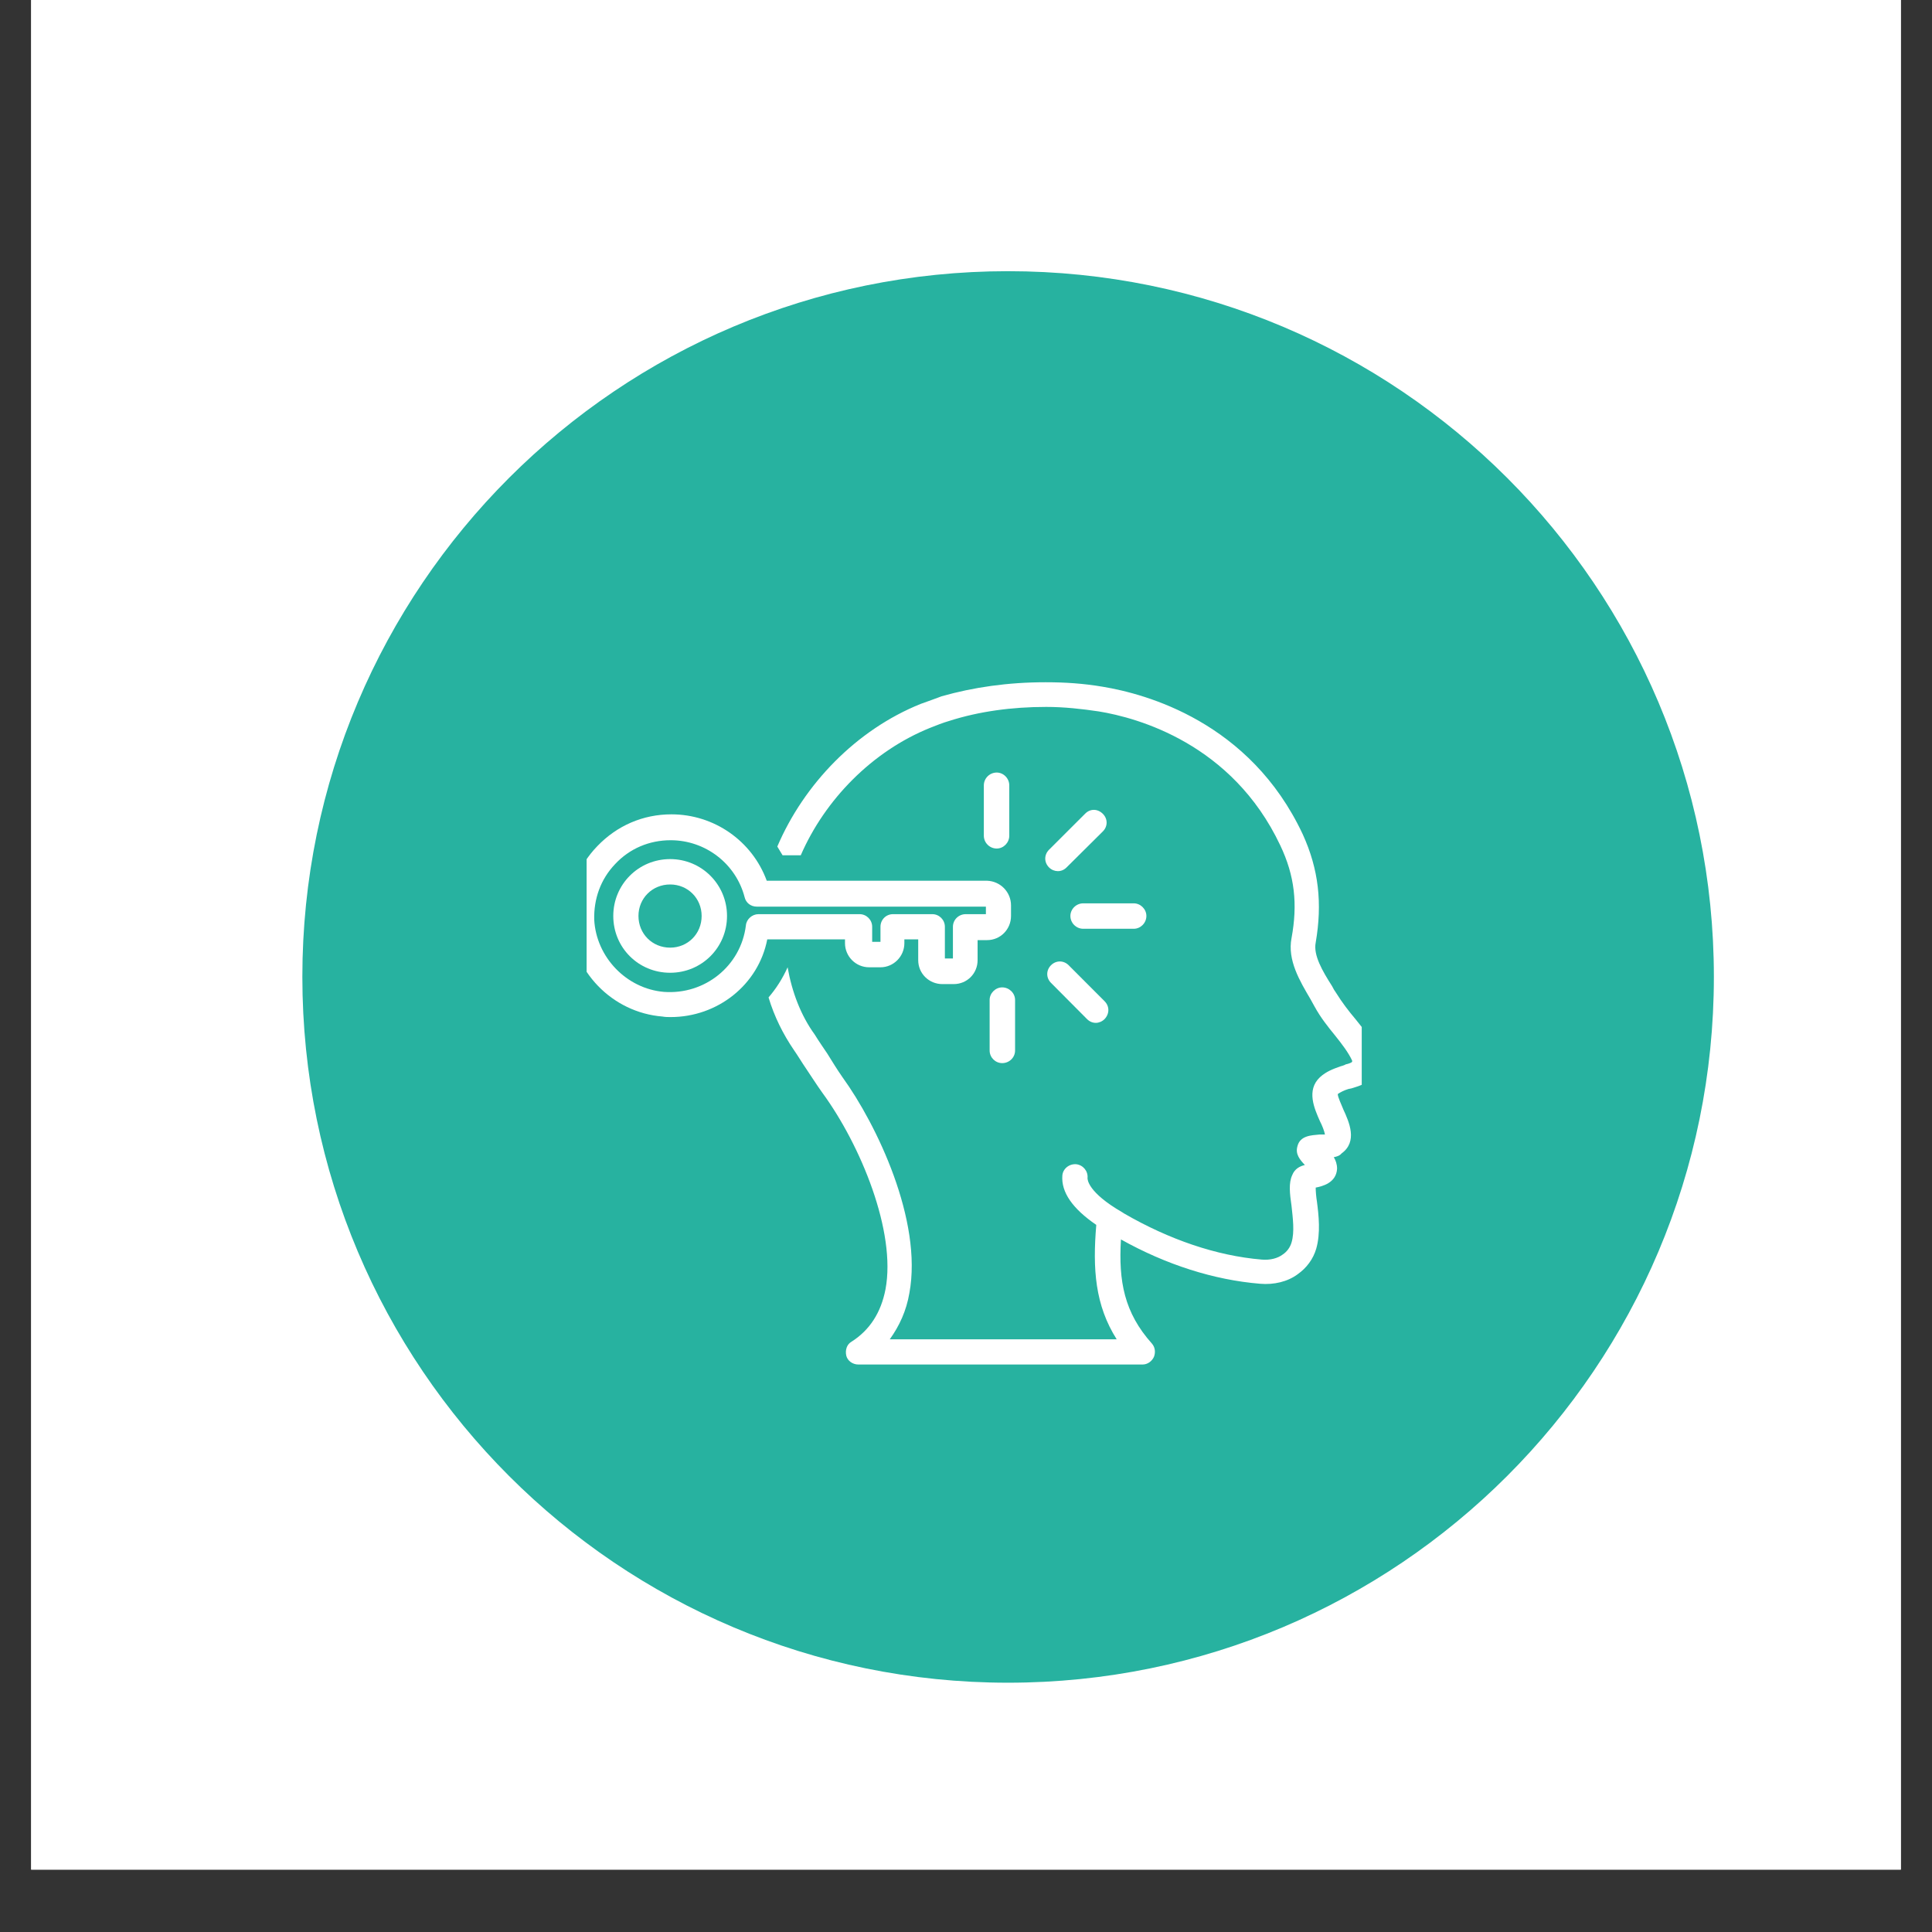
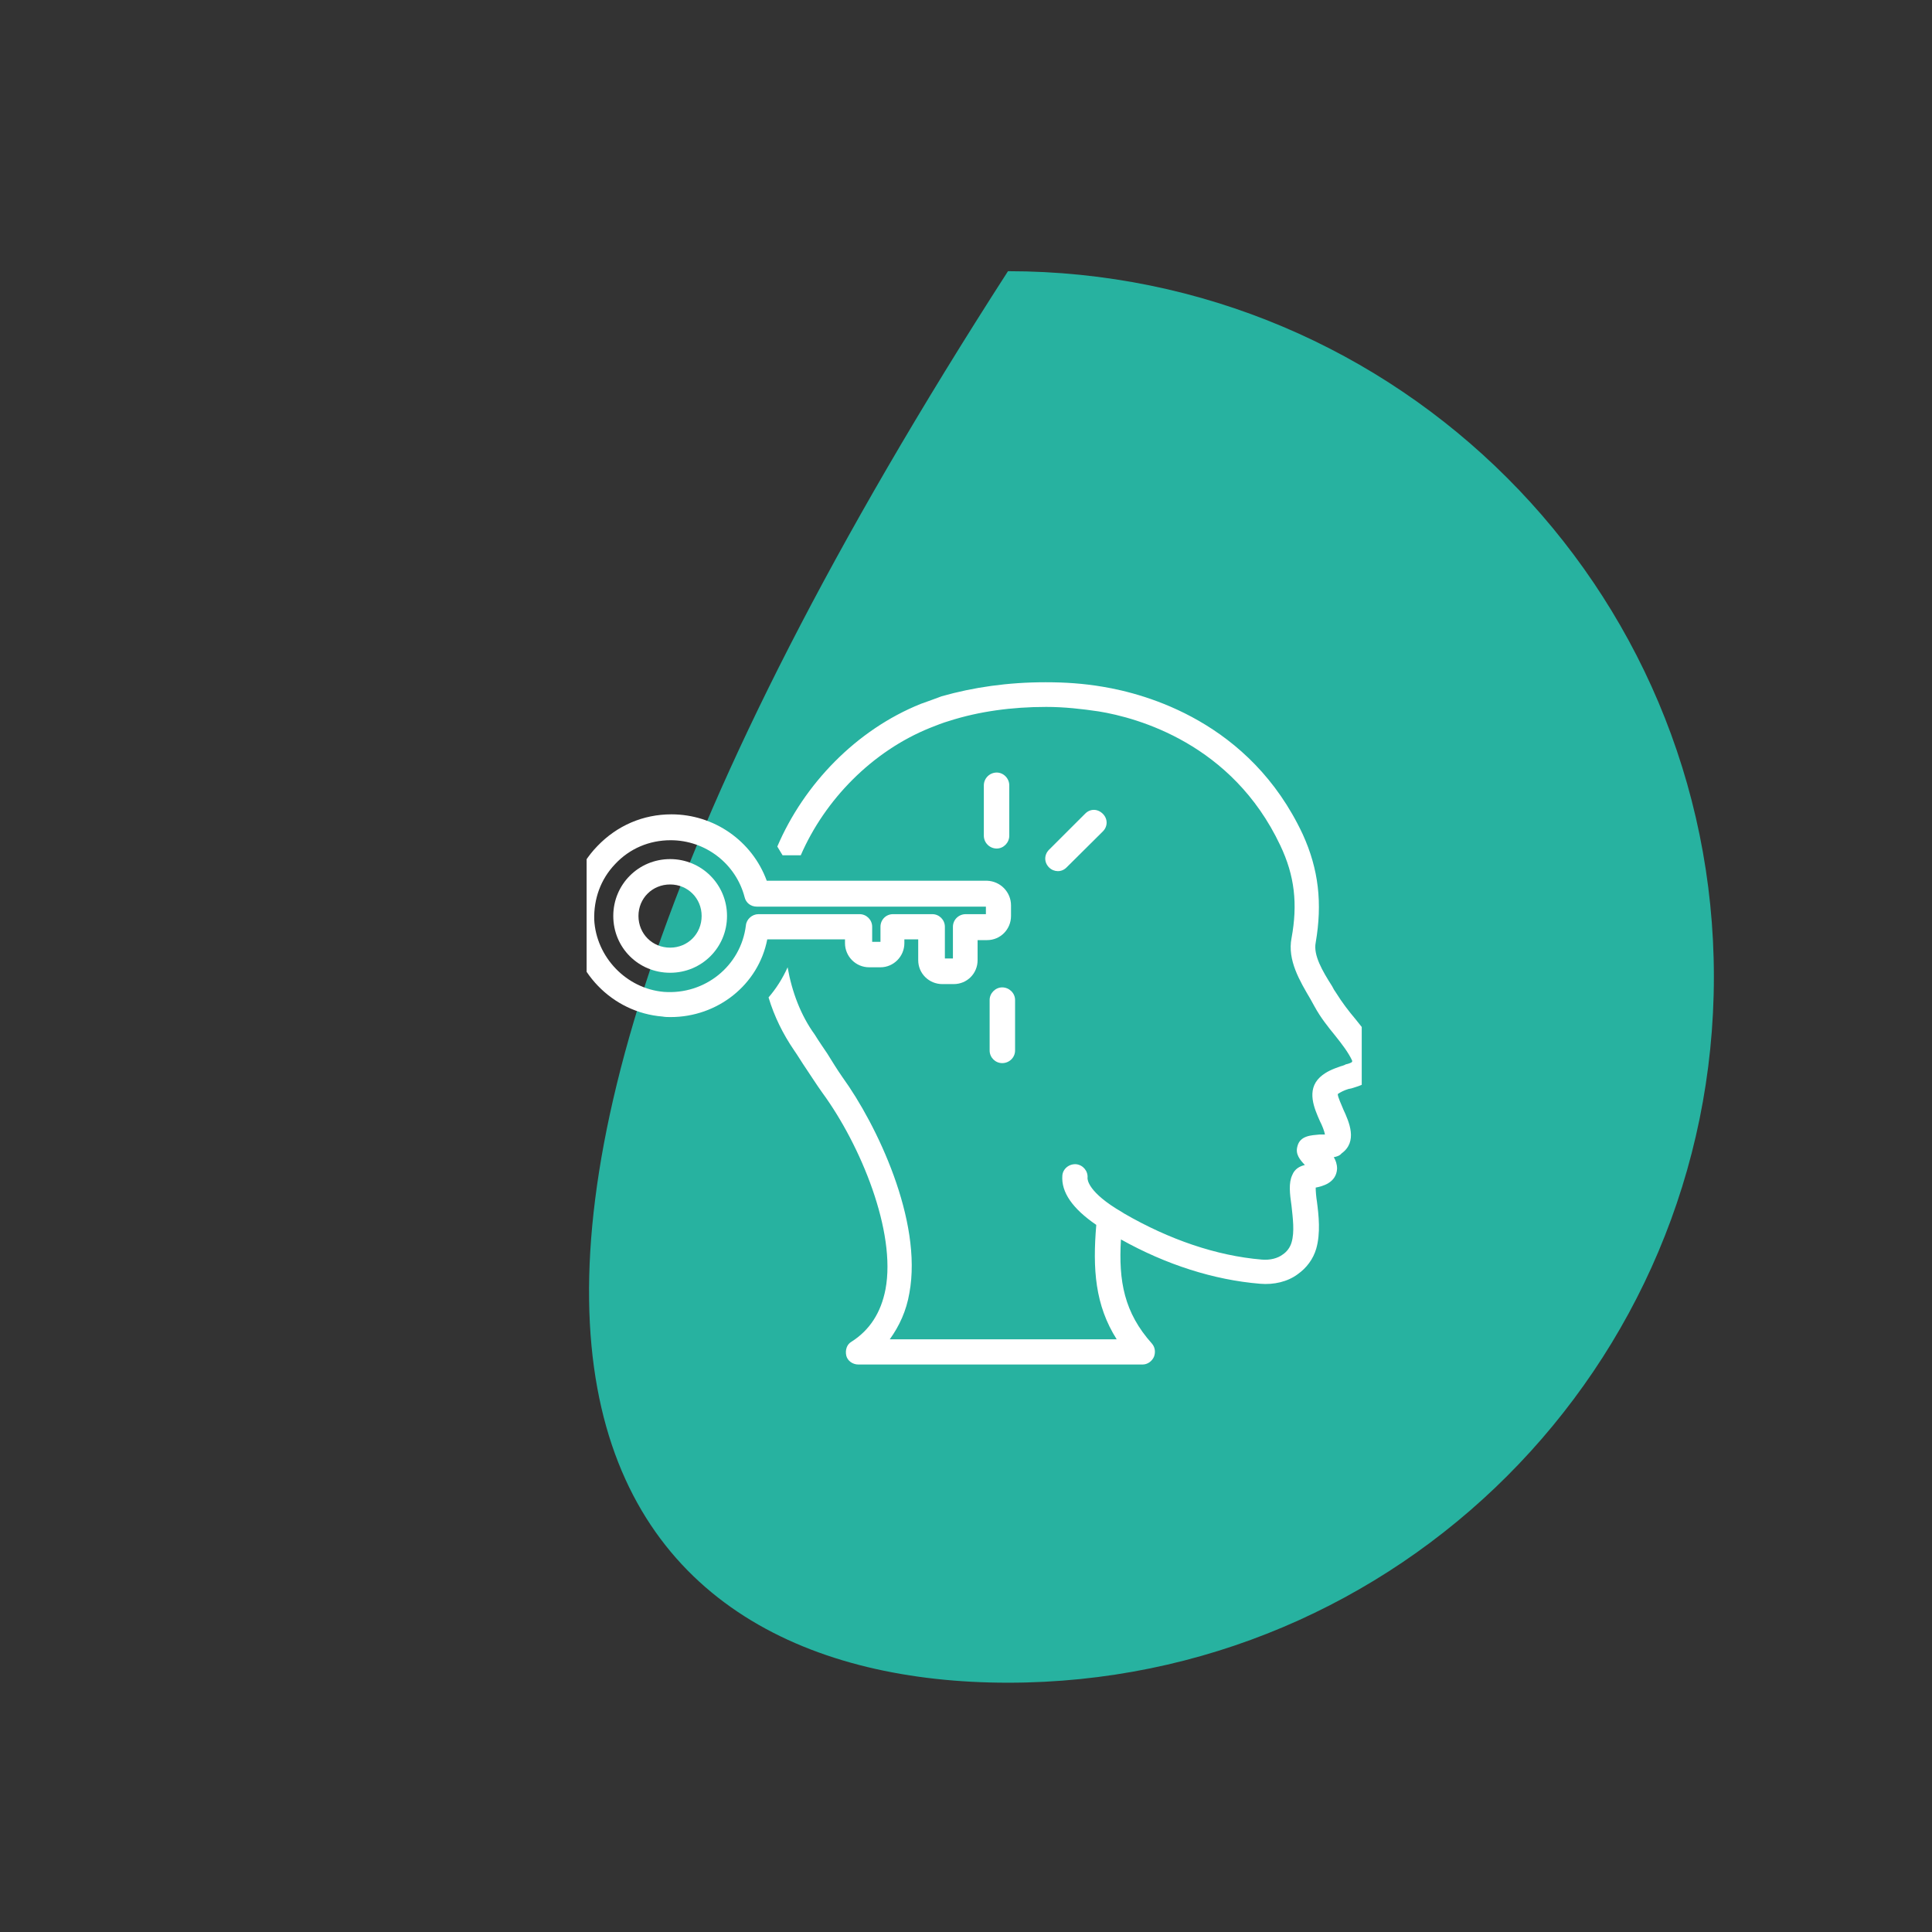
<svg xmlns="http://www.w3.org/2000/svg" width="40" zoomAndPan="magnify" viewBox="0 0 30 30" height="40" preserveAspectRatio="xMidYMid meet" version="1.0">
  <rect x="0" y="0" width="30" height="30" fill="#333333" stroke="none" />
  <defs>
    <clipPath id="e3216b79f5">
-       <path d="M 0.484 0 L 29.516 0 L 29.516 29.031 L 0.484 29.031 Z M 0.484 0 " clip-rule="nonzero" />
-     </clipPath>
+       </clipPath>
    <clipPath id="a011336b8e">
      <path d="M 4.695 4.211 L 26.613 4.211 L 26.613 26.129 L 4.695 26.129 Z M 4.695 4.211 " clip-rule="nonzero" />
    </clipPath>
    <clipPath id="25a24a7df2">
-       <path d="M 15.652 4.211 C 9.602 4.211 4.695 9.117 4.695 15.168 C 4.695 21.223 9.602 26.129 15.652 26.129 C 21.707 26.129 26.613 21.223 26.613 15.168 C 26.613 9.117 21.707 4.211 15.652 4.211 Z M 15.652 4.211 " clip-rule="nonzero" />
+       <path d="M 15.652 4.211 C 4.695 21.223 9.602 26.129 15.652 26.129 C 21.707 26.129 26.613 21.223 26.613 15.168 C 26.613 9.117 21.707 4.211 15.652 4.211 Z M 15.652 4.211 " clip-rule="nonzero" />
    </clipPath>
    <clipPath id="f01f52c97d">
      <path d="M 11 10.594 L 21.145 10.594 L 21.145 21.48 L 11 21.48 Z M 11 10.594 " clip-rule="nonzero" />
    </clipPath>
    <clipPath id="fee416aa0a">
      <path d="M 9.109 12 L 16 12 L 16 16 L 9.109 16 Z M 9.109 12 " clip-rule="nonzero" />
    </clipPath>
    <clipPath id="87a80afcd6">
      <path d="M 9.109 13 L 12 13 L 12 16 L 9.109 16 Z M 9.109 13 " clip-rule="nonzero" />
    </clipPath>
  </defs>
  <g clip-path="url(#e3216b79f5)">
-     <path fill="#ffffff" d="M 0.484 0 L 29.516 0 L 29.516 29.031 L 0.484 29.031 Z M 0.484 0 " fill-opacity="1" fill-rule="nonzero" />
    <path fill="#ffffff" d="M 0.484 0 L 29.516 0 L 29.516 29.031 L 0.484 29.031 Z M 0.484 0 " fill-opacity="1" fill-rule="nonzero" />
  </g>
  <g clip-path="url(#a011336b8e)">
    <g clip-path="url(#25a24a7df2)">
      <path fill="#27b2a0" d="M 4.695 4.211 L 26.613 4.211 L 26.613 26.129 L 4.695 26.129 Z M 4.695 4.211 " fill-opacity="1" fill-rule="nonzero" />
    </g>
  </g>
  <g clip-path="url(#f01f52c97d)">
    <path fill="#ffffff" d="M 21.016 16.891 C 21.008 16.891 20.988 16.902 20.977 16.902 L 20.938 16.91 C 20.871 16.93 20.812 16.961 20.773 16.988 C 20.773 17.039 20.832 17.156 20.859 17.227 C 20.949 17.422 21.086 17.727 20.832 17.91 C 20.801 17.949 20.75 17.961 20.711 17.969 C 20.742 18.02 20.762 18.078 20.762 18.148 C 20.75 18.371 20.527 18.422 20.43 18.441 C 20.43 18.5 20.438 18.59 20.449 18.656 C 20.477 18.871 20.508 19.148 20.438 19.391 C 20.391 19.551 20.289 19.688 20.152 19.785 C 19.996 19.902 19.781 19.953 19.566 19.934 C 18.848 19.875 18.105 19.637 17.406 19.246 C 17.367 19.895 17.457 20.383 17.887 20.863 C 17.938 20.922 17.945 21 17.918 21.07 C 17.887 21.137 17.82 21.188 17.742 21.188 L 13.328 21.188 C 13.238 21.188 13.16 21.129 13.141 21.051 C 13.121 20.961 13.152 20.875 13.219 20.836 C 13.504 20.656 13.68 20.383 13.75 20.02 C 13.918 19.129 13.367 17.785 12.77 16.969 C 12.672 16.832 12.594 16.707 12.512 16.586 C 12.453 16.5 12.395 16.402 12.328 16.305 C 12.16 16.059 12.023 15.785 11.934 15.488 C 12.051 15.352 12.152 15.195 12.23 15.02 C 12.297 15.402 12.434 15.766 12.652 16.066 C 12.719 16.176 12.789 16.273 12.848 16.363 C 12.926 16.488 12.992 16.598 13.082 16.727 C 13.613 17.461 14.328 18.953 14.121 20.078 C 14.074 20.355 13.965 20.59 13.816 20.797 L 17.34 20.797 C 17.004 20.266 16.965 19.707 17.023 19.02 C 16.652 18.766 16.477 18.512 16.496 18.254 C 16.504 18.148 16.602 18.07 16.711 18.078 C 16.82 18.09 16.898 18.188 16.887 18.293 C 16.887 18.312 16.887 18.512 17.426 18.824 L 17.457 18.844 C 18.152 19.246 18.887 19.5 19.594 19.559 C 19.723 19.57 19.84 19.539 19.918 19.48 C 19.988 19.434 20.035 19.363 20.055 19.293 C 20.105 19.129 20.074 18.91 20.055 18.727 C 20.027 18.531 20.008 18.371 20.066 18.246 C 20.105 18.148 20.184 18.109 20.262 18.09 C 20.184 18.008 20.113 17.922 20.145 17.805 C 20.184 17.629 20.371 17.629 20.488 17.617 C 20.508 17.617 20.547 17.617 20.574 17.617 C 20.566 17.566 20.527 17.469 20.496 17.41 C 20.41 17.215 20.281 16.93 20.496 16.727 C 20.594 16.637 20.703 16.598 20.812 16.559 L 20.852 16.547 C 20.871 16.539 20.879 16.539 20.898 16.527 C 20.938 16.52 20.988 16.5 20.996 16.488 C 20.996 16.488 20.996 16.48 20.996 16.469 C 20.938 16.344 20.84 16.215 20.73 16.078 C 20.625 15.949 20.508 15.805 20.41 15.625 C 20.391 15.586 20.371 15.559 20.352 15.52 C 20.184 15.234 19.988 14.91 20.055 14.566 C 20.152 14.039 20.105 13.598 19.879 13.125 C 19.133 11.547 17.664 11.145 17.062 11.047 C 16.801 11.008 16.523 10.977 16.25 10.977 C 16.25 10.977 16.25 10.977 16.242 10.977 C 15.711 10.977 15.199 11.047 14.738 11.195 C 14.641 11.223 14.543 11.262 14.445 11.301 C 13.543 11.664 12.809 12.418 12.434 13.281 L 12.152 13.281 C 12.121 13.234 12.102 13.195 12.07 13.145 C 12.484 12.176 13.297 11.332 14.297 10.93 C 14.406 10.891 14.516 10.852 14.621 10.812 C 15.113 10.672 15.652 10.594 16.23 10.594 C 16.23 10.594 16.23 10.594 16.242 10.594 C 16.535 10.594 16.828 10.613 17.125 10.664 C 17.781 10.773 19.41 11.203 20.23 12.957 C 20.477 13.5 20.535 14.027 20.43 14.637 C 20.391 14.832 20.535 15.078 20.684 15.312 C 20.703 15.352 20.723 15.383 20.75 15.422 C 20.84 15.566 20.938 15.695 21.047 15.824 C 21.172 15.98 21.293 16.125 21.371 16.312 C 21.43 16.441 21.41 16.586 21.34 16.695 C 21.242 16.824 21.105 16.863 21.016 16.891 Z M 21.016 16.891 " fill-opacity="1" fill-rule="nonzero" />
  </g>
  <g clip-path="url(#fee416aa0a)">
    <path fill="#ffffff" d="M 15.699 14.059 L 15.699 14.223 C 15.699 14.43 15.535 14.598 15.328 14.598 L 15.18 14.598 L 15.18 14.91 C 15.18 15.117 15.016 15.281 14.809 15.281 L 14.633 15.281 C 14.426 15.281 14.258 15.117 14.258 14.91 L 14.258 14.586 L 14.043 14.586 L 14.043 14.645 C 14.043 14.852 13.875 15.02 13.672 15.02 L 13.496 15.02 C 13.289 15.02 13.121 14.852 13.121 14.645 L 13.121 14.586 L 11.914 14.586 C 11.777 15.293 11.141 15.793 10.414 15.793 C 10.375 15.793 10.328 15.793 10.289 15.785 C 9.504 15.723 8.883 15.078 8.844 14.293 C 8.824 13.859 8.973 13.449 9.277 13.137 C 9.582 12.82 9.984 12.645 10.426 12.645 C 11.09 12.645 11.68 13.059 11.906 13.676 L 15.328 13.676 C 15.535 13.684 15.699 13.852 15.699 14.059 Z M 15.309 14.078 L 11.75 14.078 C 11.66 14.078 11.582 14.02 11.562 13.93 C 11.426 13.41 10.953 13.047 10.414 13.047 C 10.082 13.047 9.777 13.176 9.551 13.418 C 9.324 13.656 9.219 13.961 9.227 14.281 C 9.258 14.863 9.727 15.352 10.309 15.402 C 10.945 15.449 11.504 15 11.582 14.371 C 11.59 14.273 11.68 14.195 11.777 14.195 L 13.348 14.195 C 13.453 14.195 13.543 14.281 13.543 14.391 L 13.543 14.625 L 13.672 14.625 L 13.672 14.391 C 13.672 14.281 13.758 14.195 13.867 14.195 L 14.477 14.195 C 14.582 14.195 14.672 14.281 14.672 14.391 L 14.672 14.883 L 14.797 14.883 L 14.797 14.391 C 14.797 14.281 14.887 14.195 14.996 14.195 L 15.309 14.195 Z M 15.309 14.078 " fill-opacity="1" fill-rule="nonzero" />
  </g>
  <g clip-path="url(#87a80afcd6)">
    <path fill="#ffffff" d="M 10.406 15.105 C 9.914 15.105 9.523 14.715 9.523 14.223 C 9.523 13.734 9.914 13.34 10.406 13.34 C 10.895 13.34 11.289 13.734 11.289 14.223 C 11.289 14.715 10.895 15.105 10.406 15.105 Z M 10.406 13.734 C 10.129 13.734 9.914 13.949 9.914 14.223 C 9.914 14.5 10.129 14.715 10.406 14.715 C 10.68 14.715 10.895 14.5 10.895 14.223 C 10.895 13.949 10.68 13.734 10.406 13.734 Z M 10.406 13.734 " fill-opacity="1" fill-rule="nonzero" />
  </g>
-   <path fill="#ffffff" d="M 16.621 14.223 C 16.621 14.117 16.711 14.027 16.82 14.027 L 17.605 14.027 C 17.711 14.027 17.801 14.117 17.801 14.223 C 17.801 14.332 17.711 14.422 17.605 14.422 L 16.82 14.422 C 16.711 14.422 16.621 14.332 16.621 14.223 Z M 16.621 14.223 " fill-opacity="1" fill-rule="nonzero" />
  <path fill="#ffffff" d="M 16.289 13.195 L 16.848 12.637 C 16.926 12.555 17.043 12.555 17.125 12.637 C 17.203 12.715 17.203 12.832 17.125 12.91 L 16.562 13.469 C 16.523 13.508 16.477 13.527 16.426 13.527 C 16.379 13.527 16.328 13.508 16.289 13.469 C 16.211 13.391 16.211 13.273 16.289 13.195 Z M 16.289 13.195 " fill-opacity="1" fill-rule="nonzero" />
  <path fill="#ffffff" d="M 15.277 12.977 L 15.277 12.195 C 15.277 12.086 15.367 11.996 15.477 11.996 C 15.582 11.996 15.672 12.086 15.672 12.195 L 15.672 12.977 C 15.672 13.086 15.582 13.176 15.477 13.176 C 15.367 13.176 15.277 13.086 15.277 12.977 Z M 15.277 12.977 " fill-opacity="1" fill-rule="nonzero" />
  <path fill="#ffffff" d="M 15.762 15.527 L 15.762 16.312 C 15.762 16.422 15.672 16.508 15.562 16.508 C 15.457 16.508 15.367 16.422 15.367 16.312 L 15.367 15.527 C 15.367 15.422 15.457 15.332 15.562 15.332 C 15.672 15.332 15.762 15.422 15.762 15.527 Z M 15.762 15.527 " fill-opacity="1" fill-rule="nonzero" />
-   <path fill="#ffffff" d="M 17.016 15.883 C 16.965 15.883 16.918 15.863 16.879 15.824 L 16.32 15.262 C 16.242 15.184 16.242 15.066 16.32 14.988 C 16.398 14.91 16.516 14.91 16.594 14.988 L 17.152 15.547 C 17.23 15.625 17.23 15.742 17.152 15.824 C 17.113 15.863 17.062 15.883 17.016 15.883 Z M 17.016 15.883 " fill-opacity="1" fill-rule="nonzero" />
</svg>